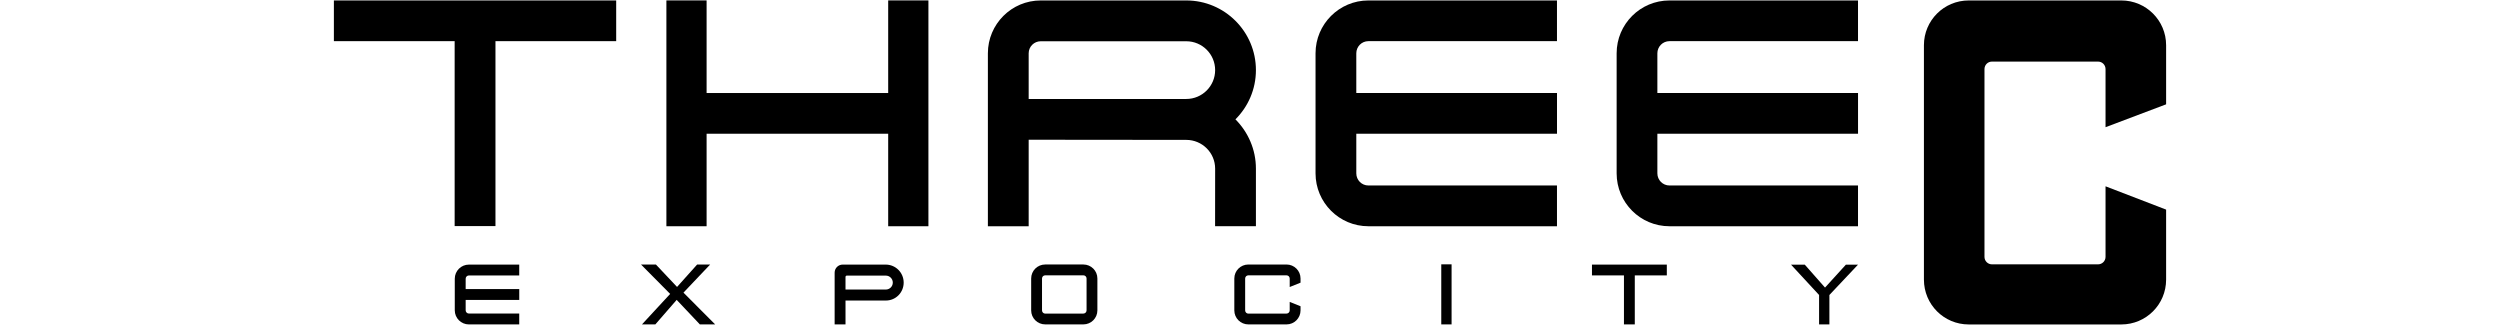
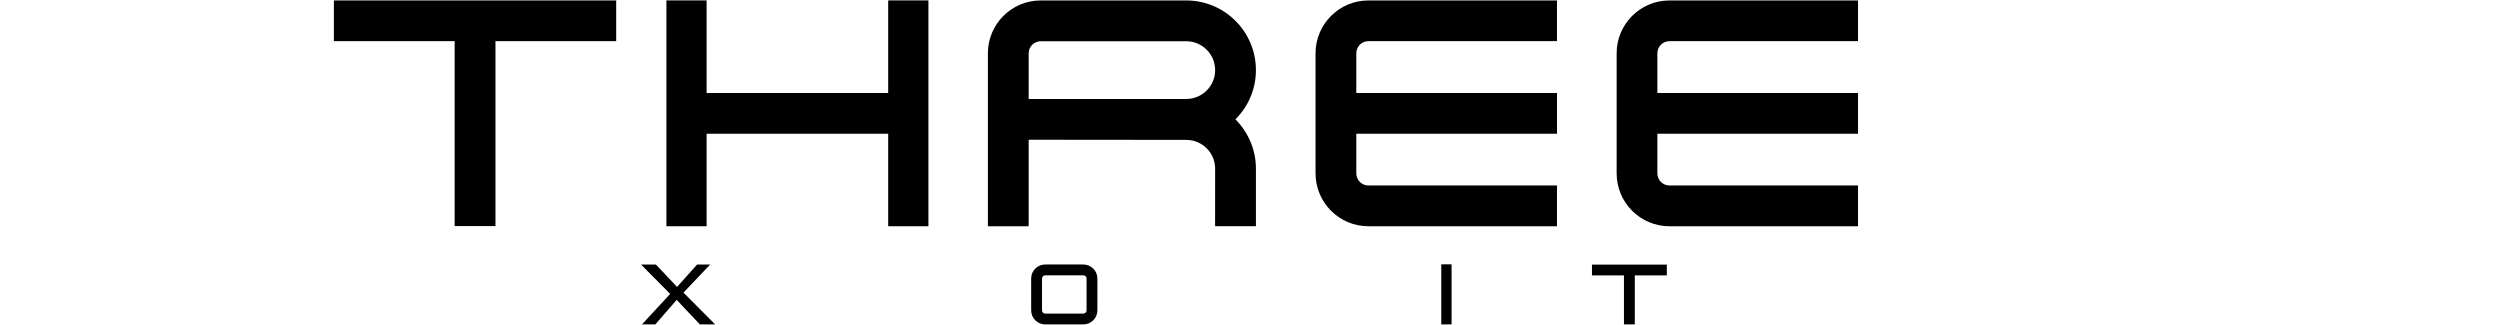
<svg xmlns="http://www.w3.org/2000/svg" version="1.1" x="0px" y="0px" viewBox="0 0 177 23" style="enable-background:new 0 0 177 23;" xml:space="preserve">
-   <path d="M150.19,0.032h-10.805c-1.756,0-3.171,1.421-3.171,3.166v16.6c0,1.756,1.416,3.173,3.171,3.173h10.805  c1.754,0,3.171-1.418,3.171-3.173V14.84l-4.289-1.65v4.998c0,0.287-0.236,0.527-0.527,0.527h-7.517c-0.293,0-0.527-0.24-0.527-0.527  V4.892c0-0.294,0.234-0.531,0.527-0.531h7.517c0.291,0,0.527,0.236,0.527,0.531v4.115l4.289-1.621V3.198  C153.361,1.453,151.944,0.032,150.19,0.032z" />
  <polygon points="23.639,0.032 23.639,2.914 32.189,2.914 32.189,16.007 35.079,16.007 35.079,16.007 35.079,2.914 43.626,2.914   43.626,0.032 " />
  <path d="M87.469,8.45c0.894-0.891,1.45-2.123,1.45-3.486c0-2.722-2.21-4.932-4.932-4.932H73.684c-2.066,0-3.742,1.676-3.742,3.74  v12.246h2.888V9.893l11.157,0.011c1.131,0,2.045,0.912,2.045,2.035l-0.004,4.078h2.891V11.94C88.92,10.584,88.364,9.348,87.469,8.45  z M72.83,3.772c0-0.469,0.382-0.851,0.854-0.851h10.303c1.131,0,2.045,0.916,2.045,2.043s-0.914,2.043-2.045,2.043H72.83V3.772z" />
  <path d="M110.236,9.468V6.586h-14.21V3.772c0-0.473,0.382-0.858,0.854-0.858h13.354V0.032H96.88c-2.061,0-3.74,1.676-3.74,3.74  v8.502c0,2.068,1.679,3.744,3.74,3.744h13.354v-2.886H96.88c-0.473,0-0.854-0.385-0.854-0.858V9.468H110.236z" />
  <path d="M131.549,9.468V6.586h-14.207V3.772c0-0.473,0.384-0.858,0.856-0.858h13.349V0.032h-13.349c-2.065,0-3.74,1.676-3.74,3.74  v8.502c0,2.068,1.676,3.744,3.74,3.744h13.349v-2.886h-13.349c-0.473,0-0.856-0.385-0.856-0.858V9.468H131.549z" />
  <polygon points="62.884,0.029 62.884,6.586 50.027,6.586 50.027,0.029 47.181,0.029 47.181,16.018 50.027,16.018 50.027,9.468   62.884,9.468 62.884,16.018 65.732,16.018 65.732,0.029 " />
-   <path d="M36.763,21.236v-0.769h-3.794v-0.735c0-0.126,0.102-0.229,0.228-0.229h3.565v-0.769h-3.565c-0.55,0-0.999,0.447-0.999,0.999  v2.237c0,0.552,0.448,0.999,0.999,0.999h3.565v-0.77h-3.565c-0.126,0-0.228-0.103-0.228-0.229v-0.733H36.763z" />
-   <path d="M62.708,18.733h-3.047c-0.314,0-0.569,0.255-0.569,0.57v3.665h0.77v-1.69h2.858c0.703,0,1.26-0.57,1.26-1.272  C63.98,19.303,63.411,18.733,62.708,18.733z M62.716,20.5h-2.854v-0.893c0-0.053,0.043-0.095,0.095-0.095l2.758,0.001  c0.272,0,0.495,0.221,0.495,0.494C63.211,20.279,62.989,20.5,62.716,20.5z" />
  <rect x="102.042" y="18.715" width="0.73" height="4.253" />
  <polygon points="112.711,18.733 112.711,19.5 114.976,19.5 114.976,22.968 115.743,22.968 115.743,22.968 115.743,19.5   118.011,19.5 118.011,18.733 " />
-   <path d="M92.078,20.013v-0.294c0-0.549-0.445-0.992-0.992-0.992h-2.702c-0.549,0-0.994,0.443-0.994,0.992v2.257  c0,0.549,0.445,0.992,0.994,0.992h2.702c0.547,0,0.992-0.443,0.992-0.992v-0.294l-0.767-0.308v0.602  c0,0.127-0.102,0.225-0.225,0.225v0.004h-2.702c-0.127,0-0.227-0.102-0.227-0.229v-2.257c0-0.127,0.1-0.225,0.227-0.225h2.702  c0.124,0,0.225,0.098,0.225,0.225v0.602L92.078,20.013z" />
  <path d="M76.703,18.726h-2.702c-0.549,0-0.994,0.443-0.994,0.992v2.257c0,0.549,0.445,0.992,0.994,0.992h2.702  c0.547,0,0.992-0.443,0.992-0.992v-2.257C77.695,19.169,77.25,18.726,76.703,18.726z M76.929,21.975  c0,0.127-0.102,0.225-0.225,0.225v0.004h-2.702c-0.127,0-0.227-0.102-0.227-0.229v-2.257c0-0.127,0.1-0.225,0.227-0.225h2.702  c0.124,0,0.225,0.098,0.225,0.225V21.975z" />
  <polygon points="49.66,21.993 49.66,21.993 48.39,20.718 49.515,19.532 50.277,18.73 49.356,18.73 48.955,19.177 48.915,19.222   48.637,19.532 47.935,20.315 46.862,19.177 46.44,18.73 45.385,18.73 46.005,19.354 46.005,19.354 47.447,20.809 46.474,21.861   46.474,21.861 45.451,22.968 46.398,22.968 46.778,22.531 46.778,22.531 47.909,21.231 49.137,22.531 49.55,22.968 50.632,22.968   " />
-   <polygon points="130.689,18.738 129.211,20.361 127.779,18.738 126.805,18.738 128.791,20.885 128.791,22.968 129.521,22.968   129.521,20.885 131.547,18.738 " />
</svg>